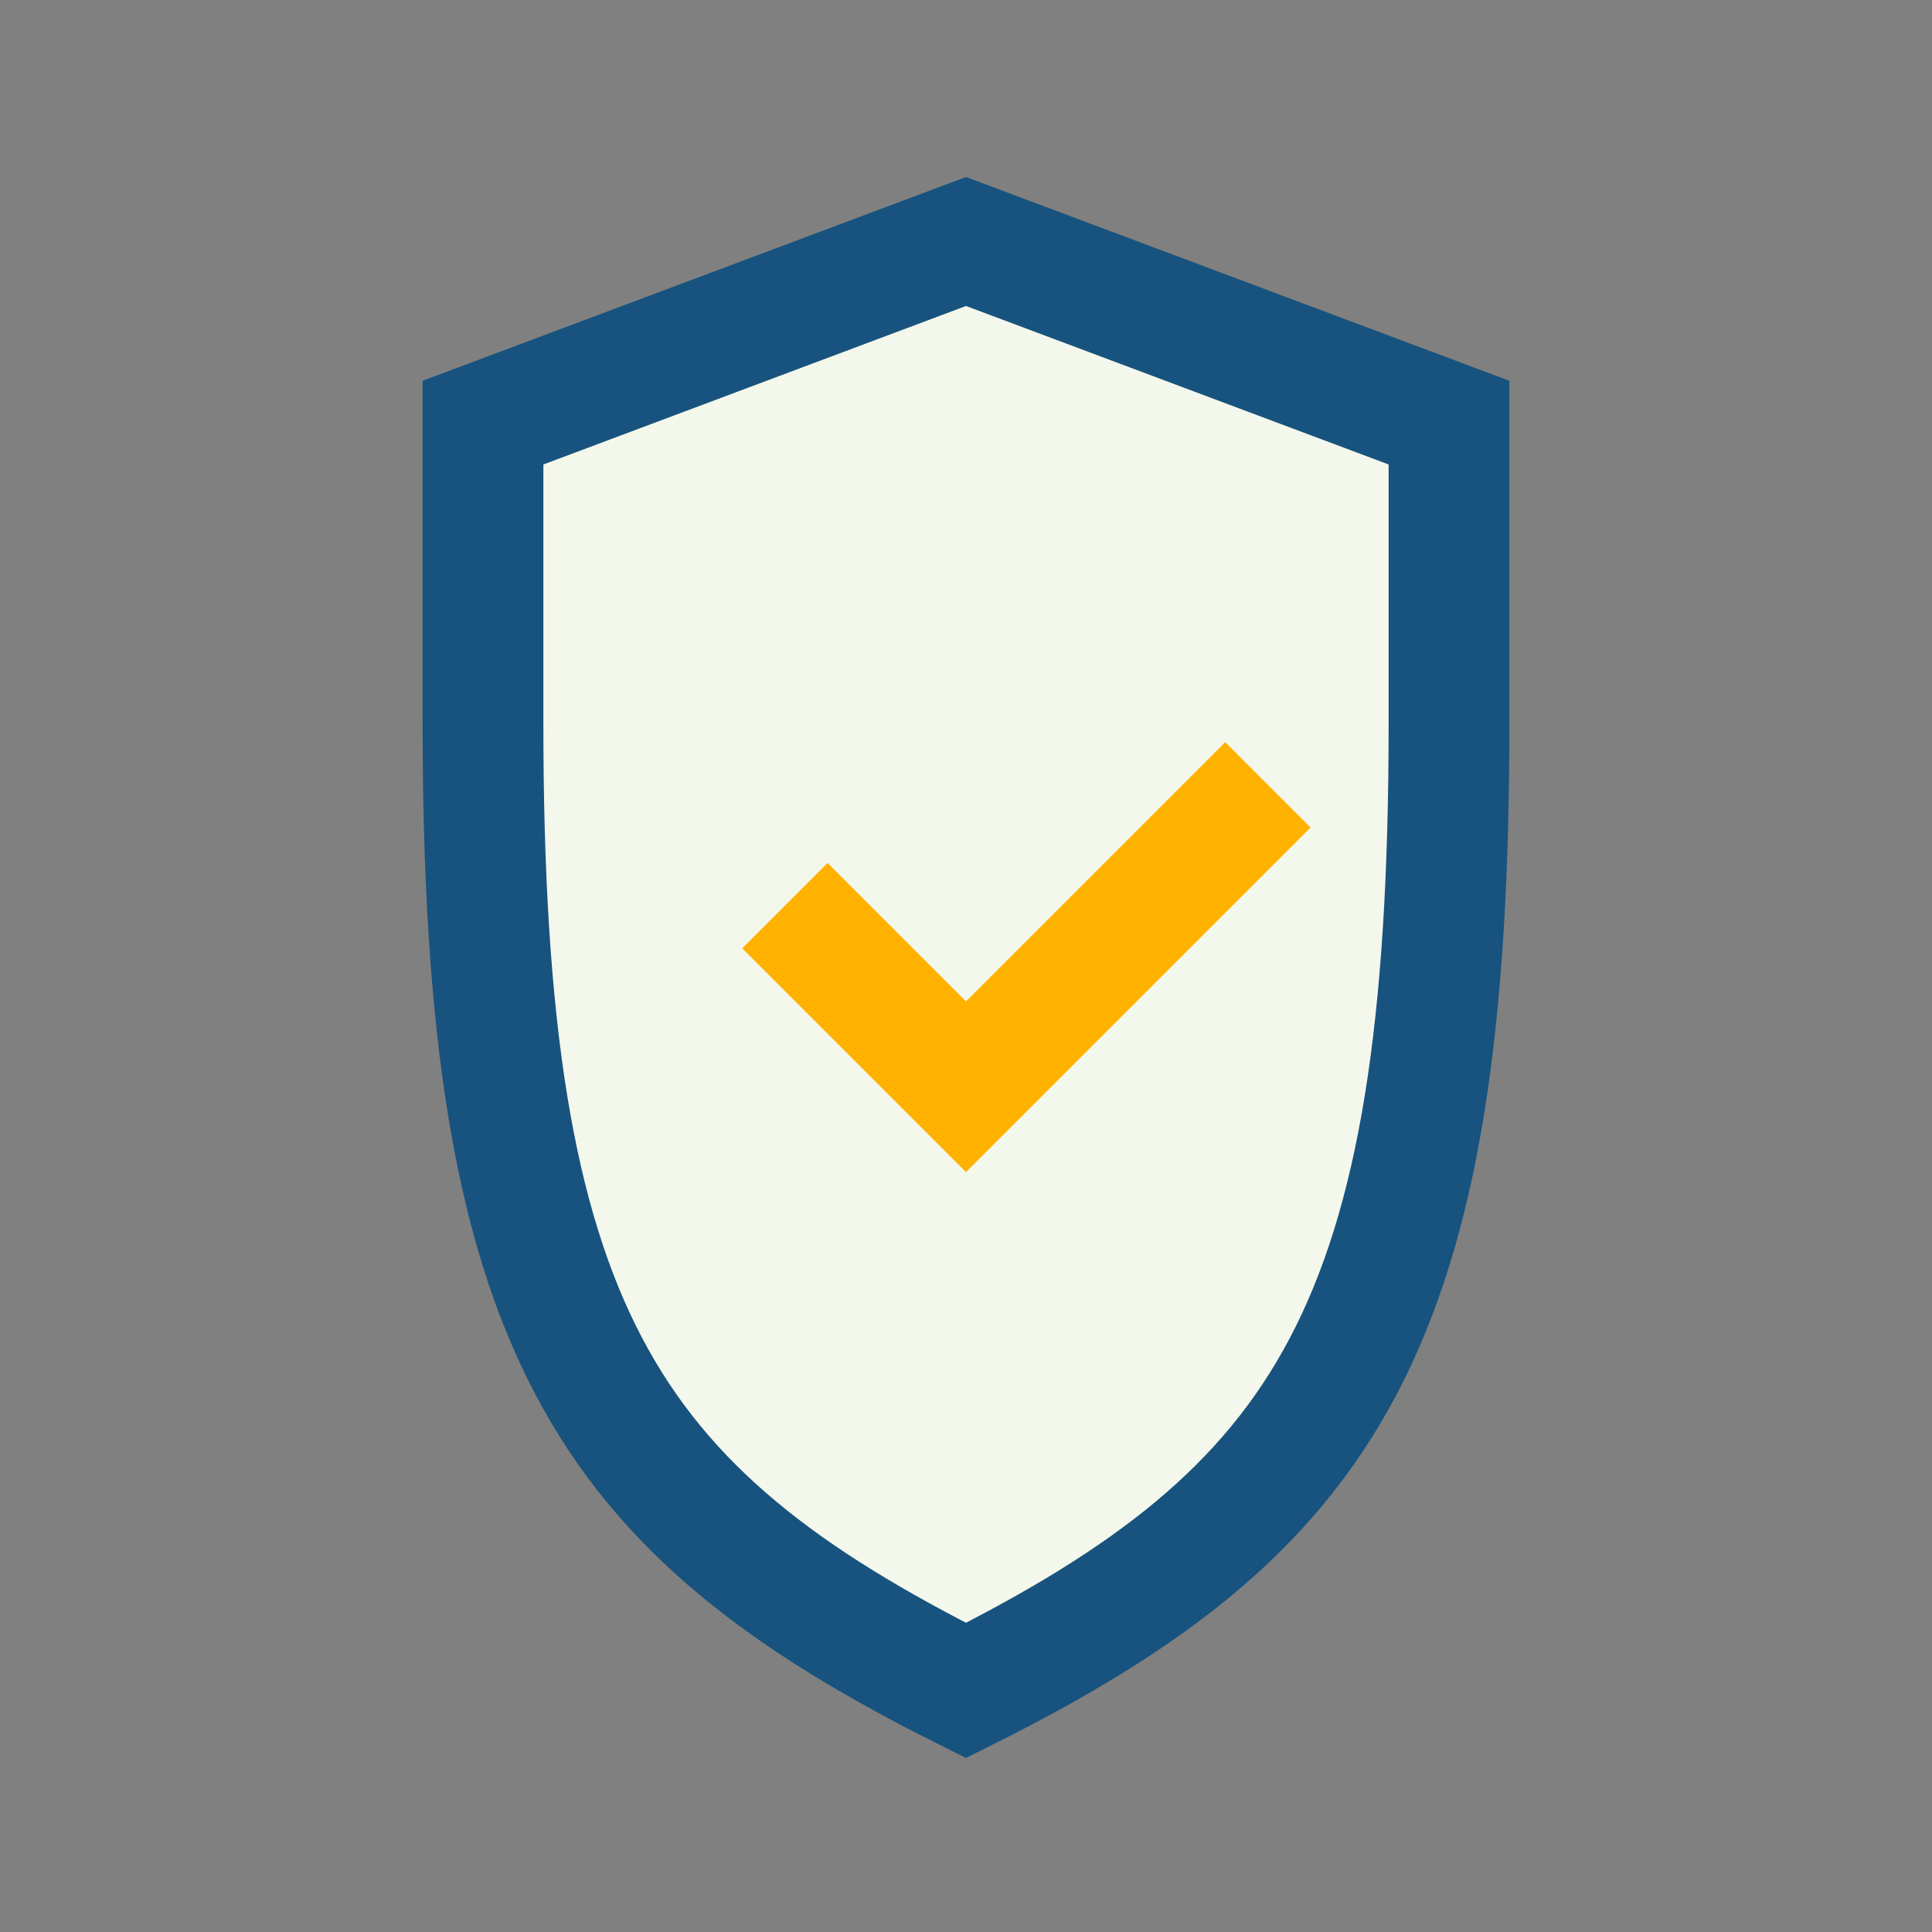
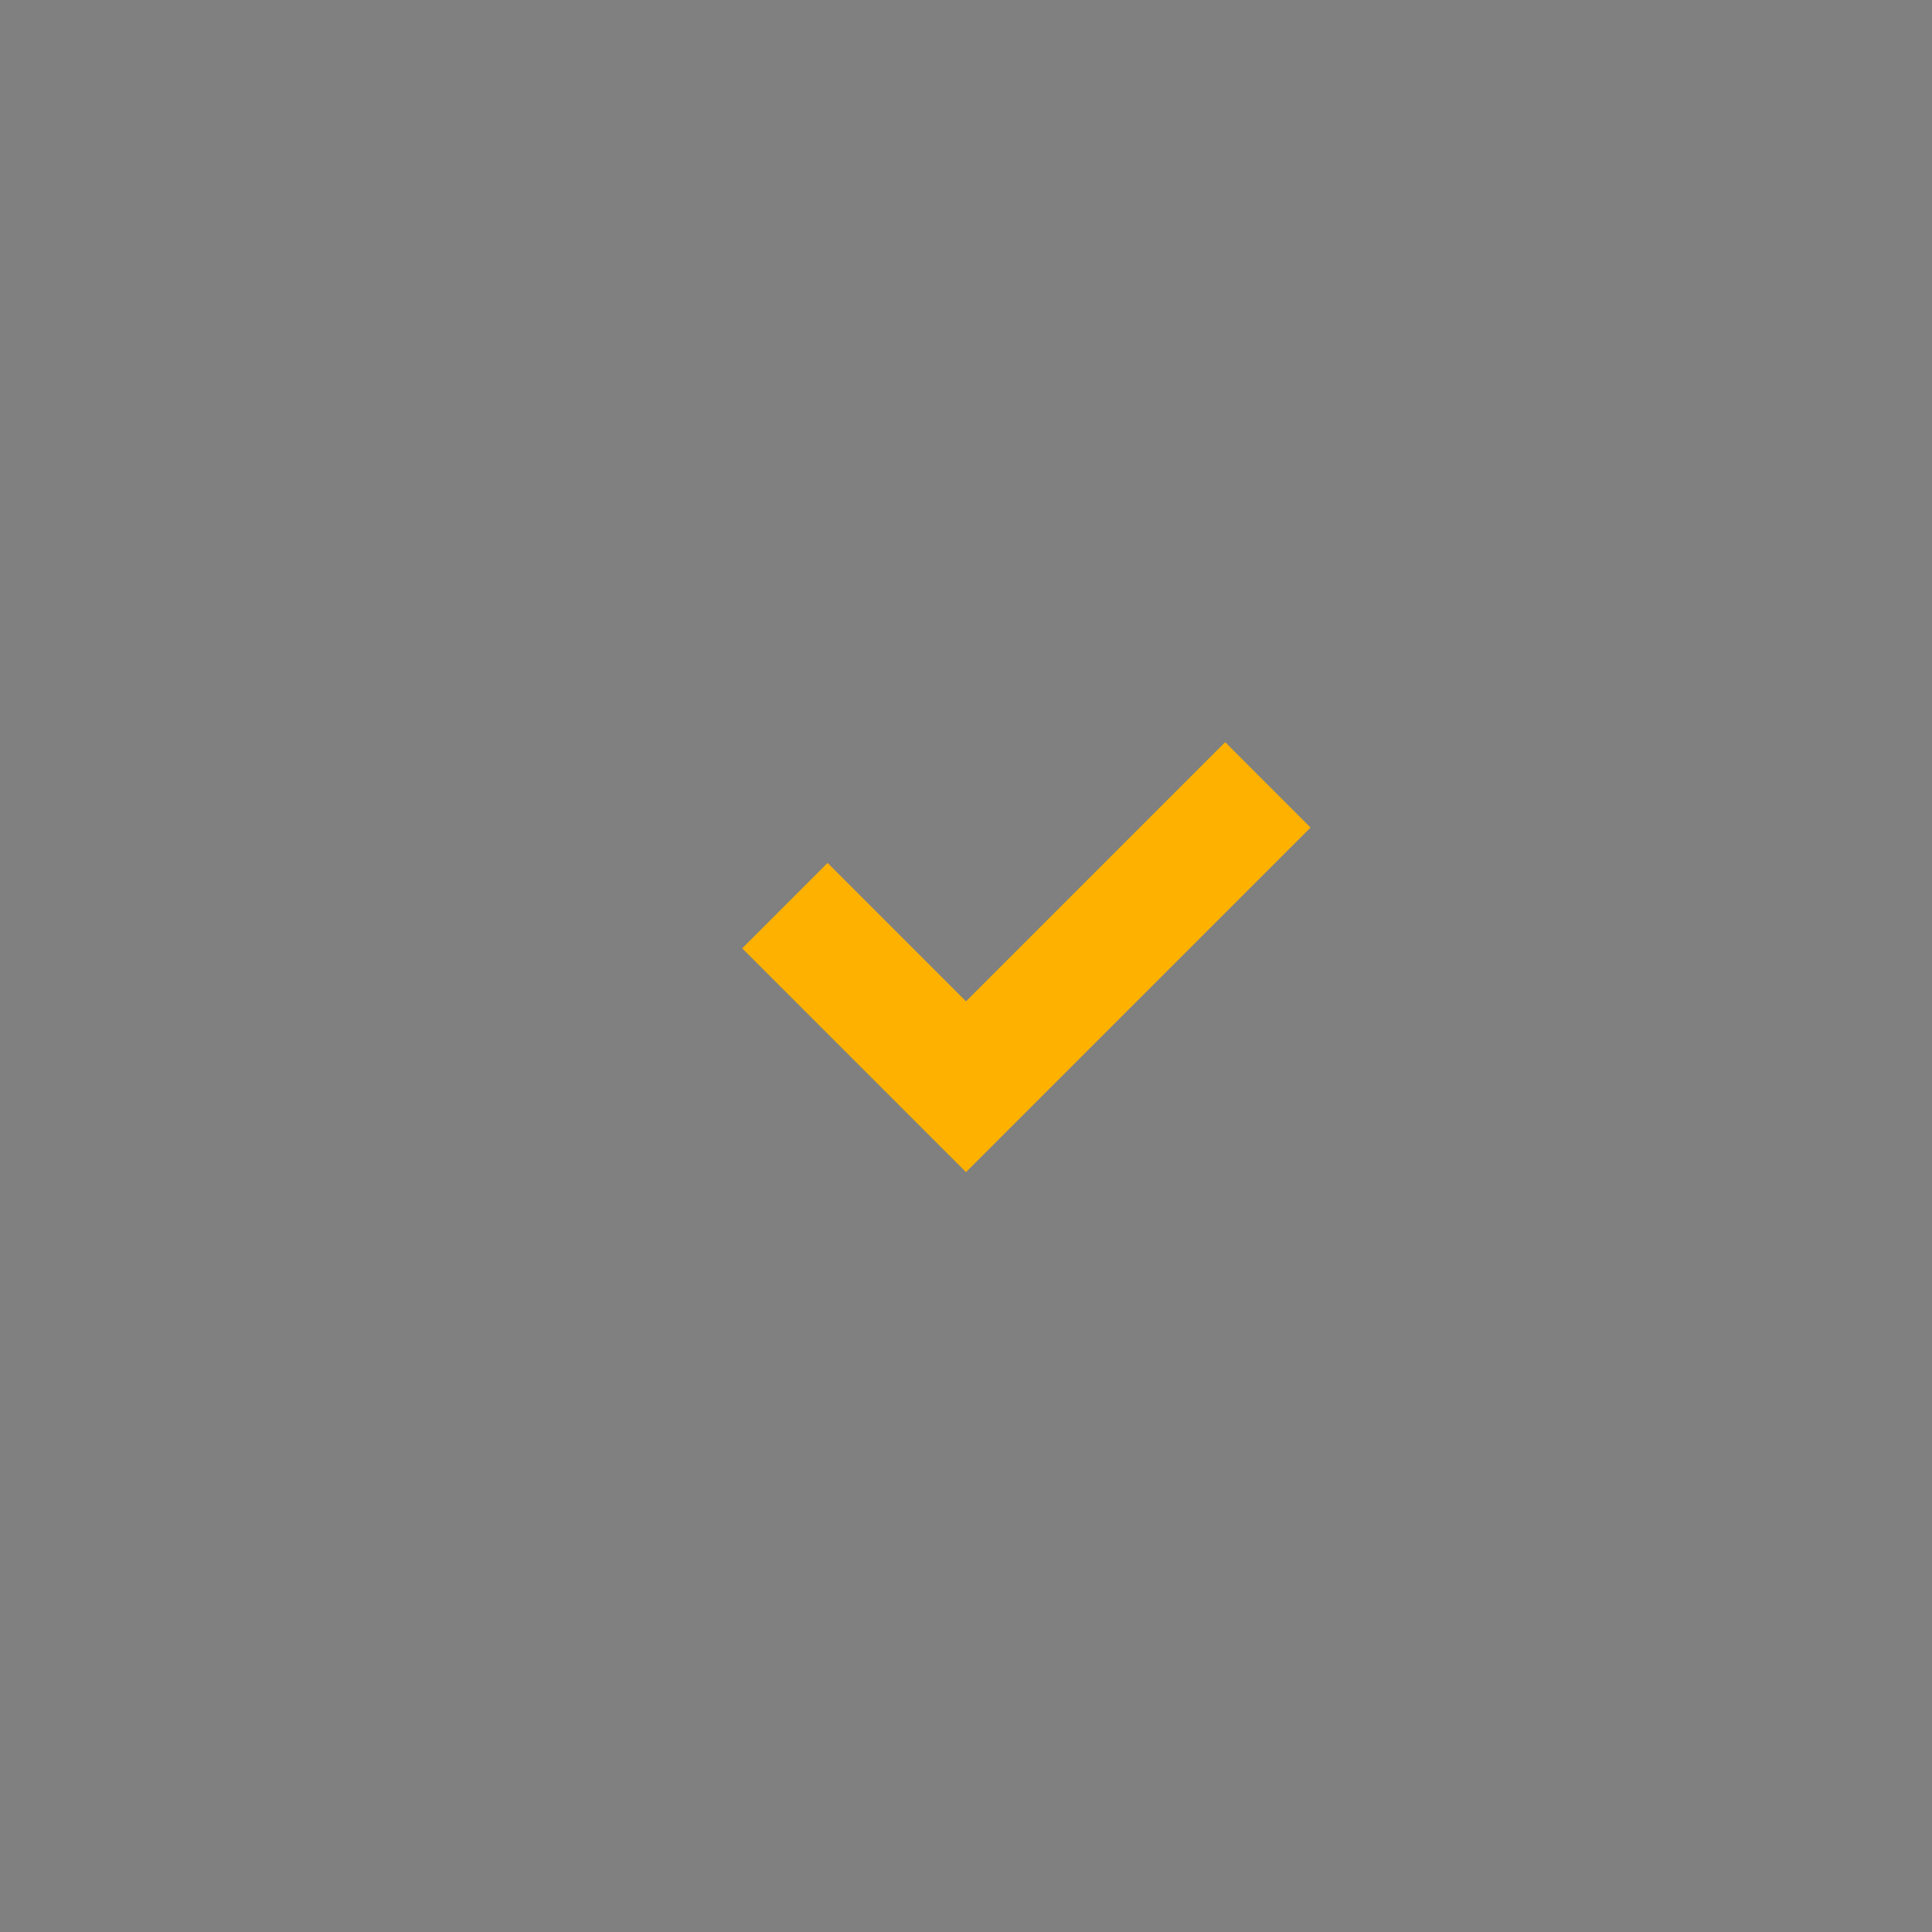
<svg xmlns="http://www.w3.org/2000/svg" width="32" height="32" viewBox="0 0 32 32">
  <rect x="0" y="0" width="32" height="32" fill="#808080" stroke="none" />
-   <path d="M16 28C10 25 8 22 8 12V7l8-3 8 3v5c0 10-2 13-8 16z" fill="#F4F7EB" stroke="#17537E" stroke-width="2" />
  <path d="M13 15l3 3 5-5" stroke="#FFB100" stroke-width="2" fill="none" />
</svg>